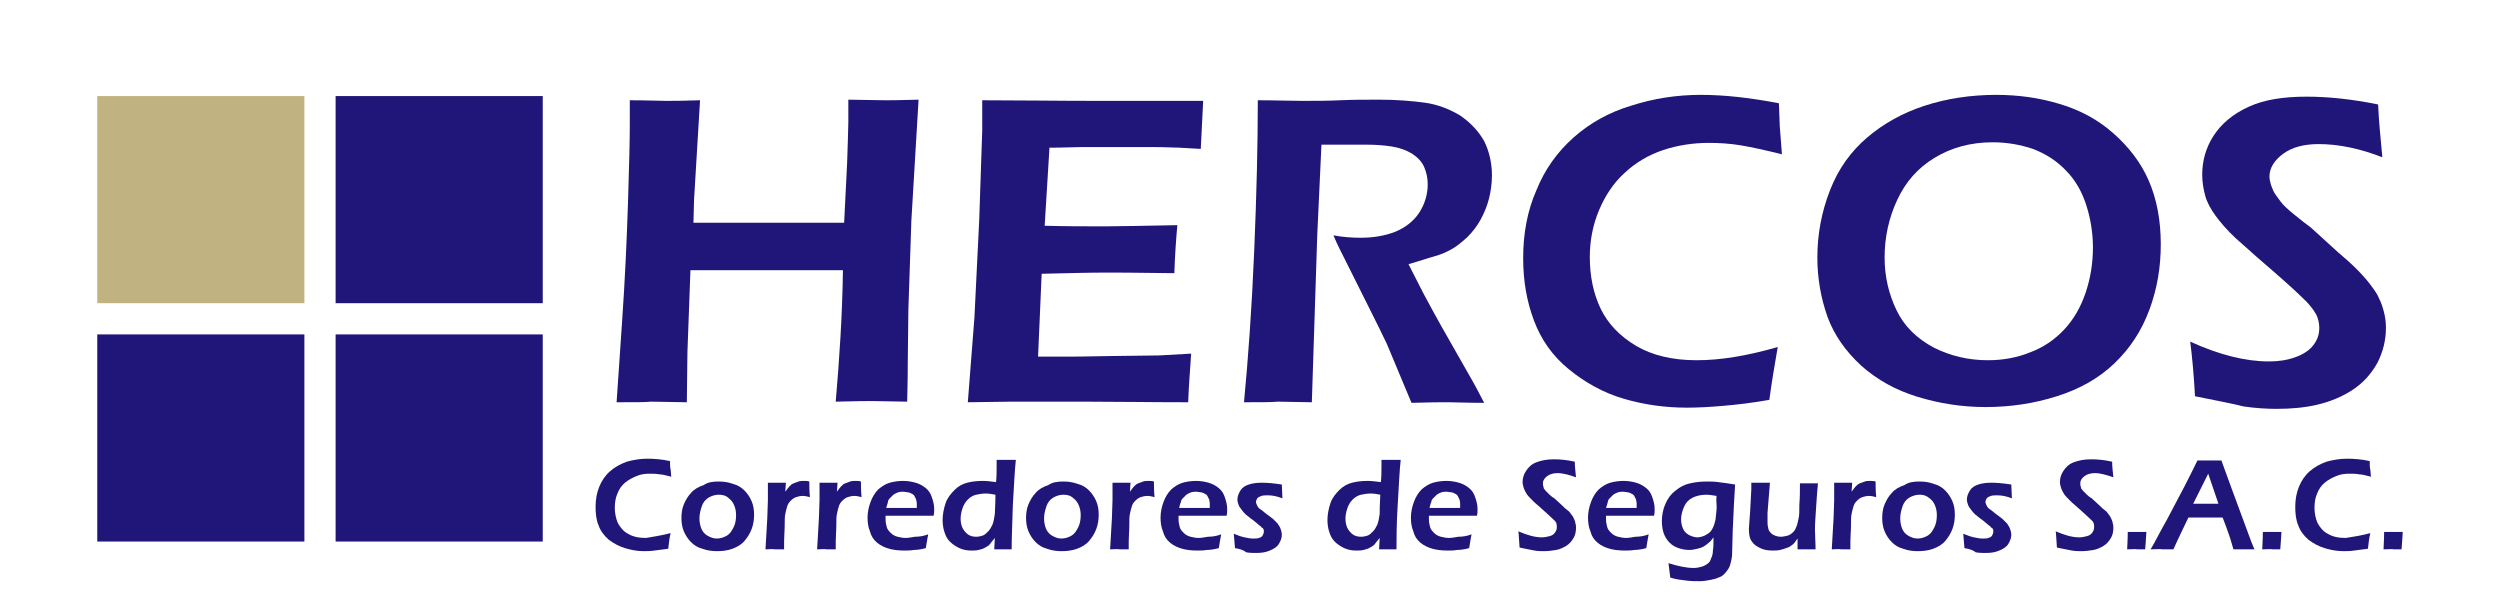
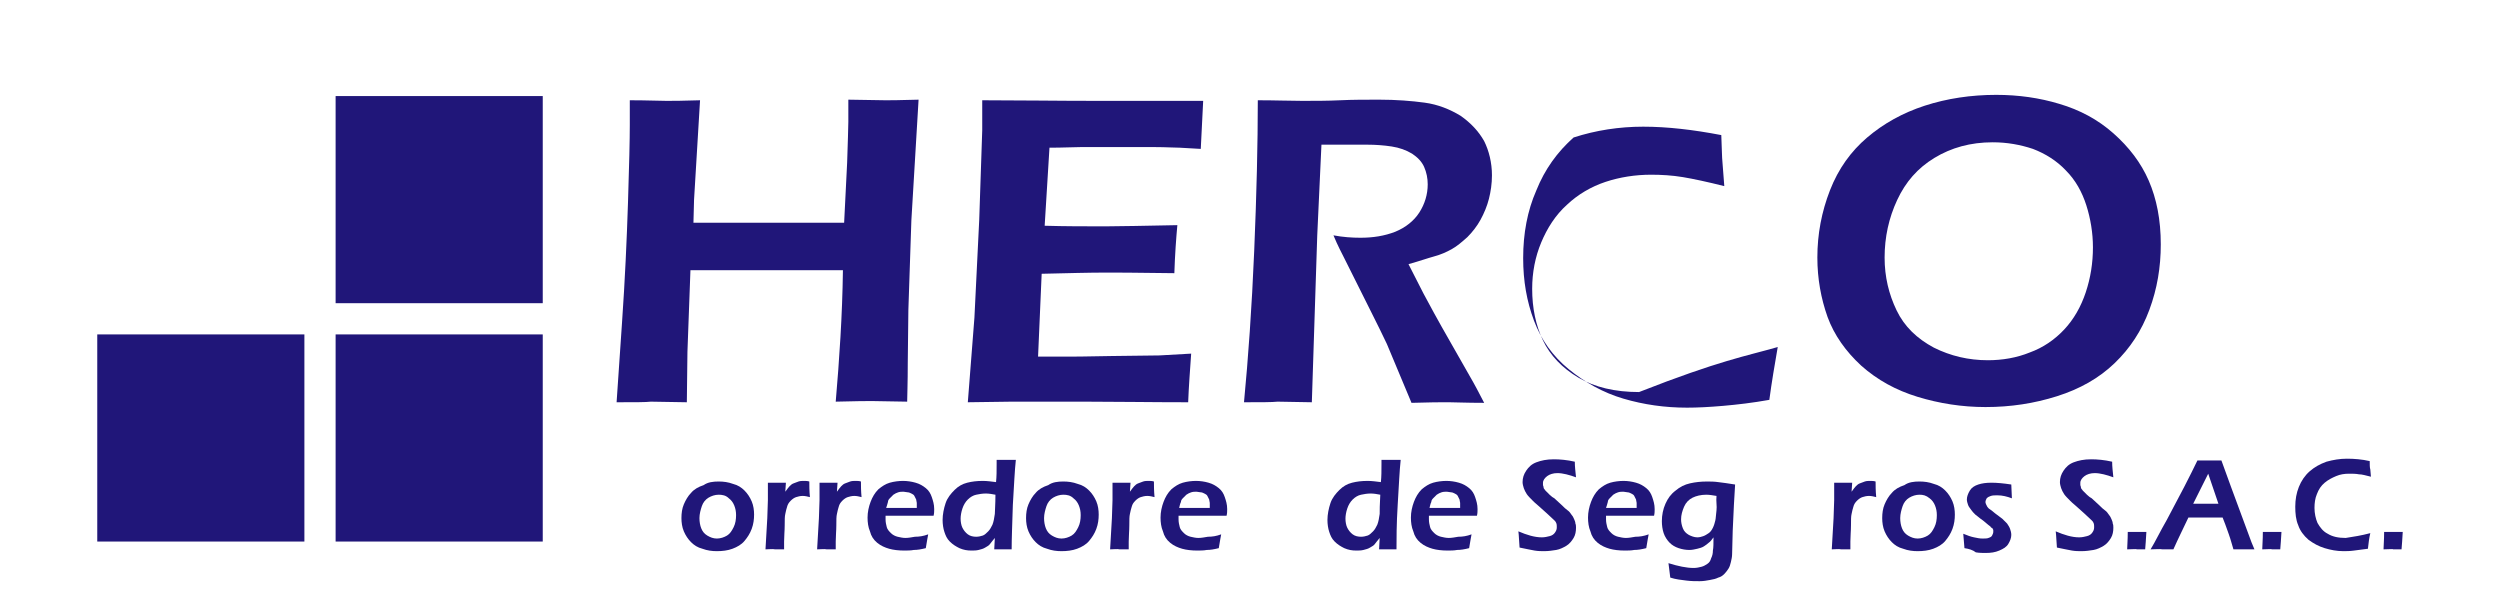
<svg xmlns="http://www.w3.org/2000/svg" xml:space="preserve" style="enable-background:new 0 0 416.4 101.7;" viewBox="0 0 416.4 101.7" y="0px" x="0px" id="Layer_1" version="1.1">
  <style type="text/css">
	.st0{fill:#C1B281;}
	.st1{fill:#201679;}
</style>
-   <rect height="34.5" width="34.5" class="st0" y="16" x="16.2" />
  <rect height="34.5" width="34.5" class="st1" y="55.7" x="16.2" />
  <rect height="34.5" width="34.5" class="st1" y="16" x="55.9" />
  <rect height="34.5" width="34.5" class="st1" y="55.7" x="55.9" />
  <g>
    <g>
      <path d="M102.7,67l0.9-13.2c0.5-7.2,0.8-13.9,1-20.1c0.2-6.2,0.3-10.5,0.3-12.9l0-4.1c2.9,0,4.9,0.1,6.1,0.1    c0.9,0,2.8,0,5.6-0.1l-1,16.6l-0.1,3.8h25.1l0.5-10c0.1-3.4,0.2-5.7,0.2-6.8v-3.7l6.2,0.1c0.5,0,2.4,0,5.5-0.1l-1.2,20.1    l-0.5,14.9l-0.1,8.7c0,3.6-0.1,5.8-0.1,6.6l-5.8-0.1c-0.7,0-2.8,0-6.1,0.1c0.6-7,1.1-14.3,1.2-21.9H115l-0.5,13.6l-0.1,8.4l-6-0.1    C107.6,67,105.8,67,102.7,67z" class="st1" />
      <path d="M161.2,67l1.1-14.1l0.8-16.3l0.5-14.9v-5c6.1,0,12.4,0.1,19,0.1l7.1,0l10.7,0l-0.4,8l-3.5-0.2    c-1,0-2.3-0.1-4-0.1c-1.7,0-3.4,0-5.2,0c-3.8,0-6.3,0-7.4,0c-1.1,0-2.8,0.1-5.1,0.1L174,37.6c3.4,0.1,6.8,0.1,10.2,0.1    c2.4,0,6.3-0.1,11.9-0.2c-0.2,2.2-0.4,4.9-0.5,8c-6.6-0.1-10.3-0.1-11.3-0.1c-2.9,0-6.5,0.1-10.8,0.2l-0.6,13.8l4.1,0    c1.2,0,3.9,0,8.1-0.1l8-0.1l5.3-0.3c-0.2,2.9-0.4,5.5-0.5,8.1c-6.4,0-12.1-0.1-17.3-0.1l-12.1,0L161.2,67z" class="st1" />
      <path d="M207.2,67c0.7-7.3,1.3-15.7,1.7-25.2c0.4-9.5,0.6-17.9,0.6-25.1c2.9,0,5.4,0.1,7.4,0.1c2.1,0,4.2,0,6.3-0.1    s4.2-0.1,6.5-0.1c2.8,0,5.4,0.2,7.6,0.5c2.2,0.3,4.2,1.1,6,2.2c1.7,1.2,3,2.6,3.9,4.2c0.8,1.6,1.3,3.6,1.3,5.7    c0,1.4-0.2,2.7-0.5,3.9c-0.3,1.2-0.8,2.4-1.4,3.5c-0.6,1.1-1.4,2.1-2.2,2.9c-0.9,0.8-1.7,1.5-2.6,2s-1.8,0.9-2.9,1.2    c-1.1,0.3-2.5,0.8-4.3,1.3l2.5,4.9c0.8,1.5,2.3,4.3,4.6,8.3l3.7,6.5c0.2,0.3,0.8,1.5,1.8,3.4c-3,0-5-0.1-5.9-0.1    c-1.2,0-3.3,0-6.2,0.1l-4.1-9.8c-0.7-1.5-1.6-3.3-2.6-5.3l-4.5-9c-0.4-0.8-1.1-2.1-1.8-3.8c1.6,0.3,3.1,0.4,4.5,0.4    c2.1,0,4-0.3,5.8-1c1.7-0.7,3.1-1.8,4-3.2c0.9-1.4,1.4-3,1.4-4.7c0-1-0.2-2-0.6-2.9c-0.4-0.9-1.1-1.6-2-2.2c-1-0.6-2.1-1-3.4-1.2    s-2.7-0.3-4-0.3c-0.7,0-1.7,0-3,0c-1.3,0-2.9,0-4.7,0l-0.7,15.1L218.5,67l-5.7-0.1C211.9,67,210,67,207.2,67z" class="st1" />
-       <path d="M296.1,57.8c-0.5,2.9-1,5.8-1.4,8.8c-2.8,0.5-5.4,0.8-7.7,1c-2.3,0.2-4.3,0.3-6,0.3c-3.7,0-7.2-0.5-10.6-1.5    c-3.4-1-6.4-2.7-9.1-4.9s-4.6-4.9-5.8-8.1c-1.2-3.2-1.8-6.6-1.8-10.4c0-4.1,0.7-7.9,2.2-11.3c1.4-3.5,3.5-6.4,6.2-8.8    c2.7-2.4,5.9-4.2,9.6-5.3c3.7-1.2,7.6-1.8,11.6-1.8c4,0,8.3,0.5,13,1.4c0.1,2.2,0.1,3.7,0.2,4.6l0.3,3.9c-2.8-0.7-5.1-1.2-6.9-1.5    c-1.8-0.3-3.6-0.4-5.3-0.4c-2.6,0-5.2,0.4-7.6,1.2c-2.4,0.8-4.6,2.1-6.4,3.8c-1.9,1.7-3.3,3.9-4.3,6.3s-1.5,5-1.5,7.7    c0,3.2,0.6,6.1,1.8,8.6c1.2,2.5,3.2,4.6,5.9,6.2s6.1,2.4,10.1,2.4C286.5,60,290.9,59.3,296.1,57.8z" class="st1" />
+       <path d="M296.1,57.8c-0.5,2.9-1,5.8-1.4,8.8c-2.8,0.5-5.4,0.8-7.7,1c-2.3,0.2-4.3,0.3-6,0.3c-3.7,0-7.2-0.5-10.6-1.5    c-3.4-1-6.4-2.7-9.1-4.9s-4.6-4.9-5.8-8.1c-1.2-3.2-1.8-6.6-1.8-10.4c0-4.1,0.7-7.9,2.2-11.3c1.4-3.5,3.5-6.4,6.2-8.8    c3.7-1.2,7.6-1.8,11.6-1.8c4,0,8.3,0.5,13,1.4c0.1,2.2,0.1,3.7,0.2,4.6l0.3,3.9c-2.8-0.7-5.1-1.2-6.9-1.5    c-1.8-0.3-3.6-0.4-5.3-0.4c-2.6,0-5.2,0.4-7.6,1.2c-2.4,0.8-4.6,2.1-6.4,3.8c-1.9,1.7-3.3,3.9-4.3,6.3s-1.5,5-1.5,7.7    c0,3.2,0.6,6.1,1.8,8.6c1.2,2.5,3.2,4.6,5.9,6.2s6.1,2.4,10.1,2.4C286.5,60,290.9,59.3,296.1,57.8z" class="st1" />
      <path d="M332.5,15.8c3.7,0,7.2,0.5,10.5,1.5c3.4,1,6.4,2.6,9,4.9c2.6,2.3,4.6,4.9,5.9,7.9s2,6.5,2,10.6    c0,3.8-0.6,7.4-1.9,10.9c-1.3,3.5-3.2,6.4-5.8,8.9c-2.6,2.5-5.8,4.3-9.6,5.5s-7.7,1.8-11.9,1.8c-3.9,0-7.7-0.6-11.3-1.7    s-6.7-2.8-9.4-5.2c-2.6-2.4-4.5-5.1-5.6-8.1c-1.1-3.1-1.7-6.4-1.7-9.9c0-3.9,0.7-7.6,2.1-11.2c1.4-3.6,3.5-6.5,6.2-8.8    c2.7-2.3,5.9-4.1,9.6-5.3C324.3,16.4,328.3,15.8,332.5,15.8z M331.9,23.7c-3.7,0-6.9,0.9-9.7,2.6c-2.8,1.7-4.8,4-6.2,7    c-1.4,3-2.1,6.2-2.1,9.6c0,3.2,0.7,6.1,2,8.8c1.3,2.7,3.4,4.7,6.2,6.2c2.8,1.4,5.8,2.1,9,2.1c2.4,0,4.8-0.4,7-1.3    c2.2-0.8,4.1-2.1,5.7-3.8c1.6-1.7,2.8-3.8,3.6-6.2c0.8-2.4,1.2-4.9,1.2-7.5c0-2.4-0.4-4.8-1.1-7c-0.7-2.2-1.8-4.2-3.4-5.8    c-1.5-1.6-3.4-2.8-5.5-3.6C336.5,24.1,334.3,23.7,331.9,23.7z" class="st1" />
-       <path d="M365.6,66c-0.2-3.7-0.5-6.8-0.8-9.1c4.8,2.2,9.2,3.3,13.1,3.3c1.6,0,3-0.2,4.4-0.7c1.4-0.5,2.4-1.2,3-2    c0.7-0.9,1-1.8,1-2.9c0-0.8-0.2-1.6-0.5-2.2c-0.5-0.9-1.3-1.9-2.3-2.8c-1.4-1.4-3.9-3.6-7.5-6.7c-1.7-1.5-2.9-2.6-3.6-3.2    c-1.5-1.4-2.6-2.7-3.4-3.8c-0.8-1.1-1.4-2.2-1.7-3.3c-0.3-1.1-0.5-2.3-0.5-3.5c0-2.3,0.6-4.5,1.9-6.5c1.3-2,3.2-3.6,5.8-4.8    s5.8-1.7,9.7-1.7c3.5,0,7.5,0.4,11.9,1.3c0.1,2.6,0.4,5.5,0.7,8.8c-3.8-1.5-7.4-2.2-10.6-2.2c-2.4,0-4.4,0.5-5.9,1.6    c-1.5,1.1-2.3,2.4-2.3,3.8c0,0.4,0.1,0.8,0.2,1.2c0.1,0.4,0.3,0.8,0.5,1.3c0.2,0.4,0.6,0.9,1.1,1.6c0.5,0.7,1.3,1.4,2.4,2.3    c1.1,0.9,2,1.6,2.7,2.1l4.5,4.1c1.2,1,2.2,1.9,3.1,2.8c0.9,0.9,1.7,1.8,2.3,2.6s1.2,1.6,1.5,2.4c0.4,0.8,0.6,1.5,0.8,2.3    c0.2,0.8,0.3,1.6,0.3,2.5c0,2.1-0.5,4-1.4,5.8c-1,1.8-2.3,3.3-4.1,4.5c-1.8,1.2-3.8,2-5.9,2.5c-2.1,0.5-4.4,0.7-6.8,0.7    c-1.6,0-3.4-0.1-5.5-0.4C371.8,67.2,369,66.7,365.6,66z" class="st1" />
    </g>
  </g>
  <g>
    <g>
-       <path d="M111.7,88.8c-0.2,0.8-0.3,1.7-0.4,2.6c-0.8,0.1-1.6,0.2-2.3,0.3c-0.7,0.1-1.3,0.1-1.8,0.1    c-1.1,0-2.1-0.2-3.1-0.5c-1-0.3-1.9-0.8-2.7-1.4c-0.8-0.7-1.4-1.5-1.7-2.4c-0.4-0.9-0.5-2-0.5-3.1c0-1.2,0.2-2.3,0.6-3.3    c0.4-1,1-1.9,1.8-2.6c0.8-0.7,1.7-1.2,2.8-1.6c1.1-0.3,2.2-0.5,3.4-0.5c1.2,0,2.5,0.1,3.8,0.4c0,0.6,0,1.1,0.1,1.4l0.1,1.2    c-0.8-0.2-1.5-0.4-2-0.4c-0.5-0.1-1.1-0.1-1.6-0.1c-0.8,0-1.5,0.1-2.2,0.4s-1.3,0.6-1.9,1.1s-1,1.1-1.3,1.9    c-0.3,0.7-0.4,1.5-0.4,2.3c0,0.9,0.2,1.8,0.5,2.5c0.4,0.7,0.9,1.4,1.7,1.8c0.8,0.5,1.8,0.7,3,0.7    C108.8,89.4,110.1,89.2,111.7,88.8z" class="st1" />
      <path d="M119.7,80.2c0.8,0,1.6,0.1,2.4,0.4c0.8,0.2,1.4,0.6,1.9,1.1s0.9,1.1,1.2,1.8c0.3,0.7,0.4,1.5,0.4,2.2    c0,0.8-0.1,1.6-0.4,2.4c-0.3,0.8-0.7,1.4-1.2,2c-0.5,0.6-1.2,1-2,1.3c-0.8,0.3-1.7,0.4-2.6,0.4c-0.8,0-1.6-0.1-2.4-0.4    c-0.8-0.2-1.4-0.6-1.9-1.1c-0.5-0.5-0.9-1.1-1.2-1.8c-0.3-0.7-0.4-1.5-0.4-2.2c0-0.8,0.1-1.6,0.4-2.3s0.7-1.4,1.2-1.9    c0.5-0.6,1.2-1,2.1-1.3C117.9,80.3,118.8,80.2,119.7,80.2z M119.7,82.4c-0.6,0-1.2,0.2-1.7,0.5c-0.5,0.3-0.9,0.8-1.1,1.4    s-0.4,1.3-0.4,2c0,0.6,0.1,1.2,0.3,1.7c0.2,0.5,0.5,0.9,1,1.2c0.5,0.3,1,0.5,1.6,0.5c0.6,0,1.2-0.2,1.7-0.5    c0.5-0.3,0.8-0.8,1.1-1.4s0.4-1.3,0.4-2c0-0.6-0.1-1.1-0.3-1.6c-0.2-0.5-0.5-0.9-0.9-1.2C120.9,82.5,120.3,82.4,119.7,82.4z" class="st1" />
      <path d="M127.5,91.5l0.3-5.2l0.1-3c0-0.6,0-1.2,0-1.9c0-0.1,0-0.5,0-1c0.7,0,1.2,0,1.5,0c0.4,0,0.9,0,1.5,0l-0.1,1.5    c0.3-0.4,0.5-0.7,0.7-0.9c0.2-0.2,0.4-0.4,0.7-0.5s0.5-0.2,0.8-0.3s0.6-0.1,0.9-0.1c0.3,0,0.6,0,0.9,0.1c0,0.7,0,1.5,0.1,2.6    c-0.4-0.1-0.8-0.2-1.2-0.2c-0.4,0-0.8,0.1-1.1,0.2c-0.3,0.1-0.6,0.3-0.9,0.6c-0.3,0.3-0.5,0.6-0.6,1c-0.1,0.3-0.2,0.7-0.3,1.2    c-0.1,0.4-0.1,1-0.1,1.9c0,0.9-0.1,1.8-0.1,2.7c0,0.3,0,0.8,0,1.3c-0.6,0-1.1,0-1.5,0C128.7,91.4,128.1,91.5,127.5,91.5z" class="st1" />
      <path d="M136.1,91.5l0.3-5.2l0.1-3c0-0.6,0-1.2,0-1.9c0-0.1,0-0.5,0-1c0.7,0,1.2,0,1.5,0c0.4,0,0.9,0,1.5,0l-0.1,1.5    c0.3-0.4,0.5-0.7,0.7-0.9c0.2-0.2,0.4-0.4,0.7-0.5s0.5-0.2,0.8-0.3s0.6-0.1,0.9-0.1c0.3,0,0.6,0,0.9,0.1c0,0.7,0,1.5,0.1,2.6    c-0.4-0.1-0.8-0.2-1.2-0.2c-0.4,0-0.8,0.1-1.1,0.2c-0.3,0.1-0.6,0.3-0.9,0.6c-0.3,0.3-0.5,0.6-0.6,1c-0.1,0.3-0.2,0.7-0.3,1.2    c-0.1,0.4-0.1,1-0.1,1.9c0,0.9-0.1,1.8-0.1,2.7c0,0.3,0,0.8,0,1.3c-0.6,0-1.1,0-1.5,0C137.3,91.4,136.8,91.5,136.1,91.5z" class="st1" />
      <path d="M154.6,89c-0.1,0.4-0.2,1.2-0.4,2.3c-0.8,0.2-1.4,0.3-2,0.3c-0.5,0.1-1.1,0.1-1.6,0.1c-0.9,0-1.8-0.1-2.5-0.3    c-0.7-0.2-1.4-0.5-2-1c-0.6-0.5-1-1.1-1.2-1.9c-0.3-0.7-0.4-1.5-0.4-2.3c0-0.9,0.2-1.8,0.5-2.6c0.3-0.8,0.7-1.5,1.3-2.1    c0.6-0.5,1.2-0.9,1.9-1.1s1.5-0.3,2.2-0.3c0.7,0,1.4,0.1,2.1,0.3c0.7,0.2,1.2,0.5,1.7,0.9c0.5,0.4,0.8,0.9,1,1.5    c0.2,0.6,0.4,1.2,0.4,2c0,0.3,0,0.7-0.1,1.1l-8,0c0,0.3,0,0.5,0,0.6c0,0.5,0.1,0.9,0.2,1.3s0.4,0.7,0.7,1c0.3,0.3,0.7,0.5,1.1,0.6    c0.4,0.1,0.9,0.2,1.3,0.2c0.5,0,1-0.1,1.6-0.2C153.1,89.4,153.8,89.3,154.6,89z M147.6,84.6l5.1,0c0-0.3,0-0.6,0-0.8    c0-0.2-0.1-0.4-0.1-0.6c-0.1-0.2-0.2-0.4-0.3-0.6c-0.1-0.2-0.3-0.3-0.5-0.4c-0.2-0.1-0.4-0.2-0.6-0.2s-0.5-0.1-0.7-0.1    c-0.3,0-0.6,0-0.9,0.1s-0.5,0.2-0.8,0.4c-0.2,0.2-0.4,0.4-0.6,0.6s-0.3,0.4-0.3,0.6C147.8,84,147.7,84.3,147.6,84.6z" class="st1" />
      <path d="M168.5,91.5c-0.6,0-1.1,0-1.4,0c-0.4,0-0.9,0-1.5,0l0.1-1.9c-0.3,0.4-0.6,0.7-0.8,1s-0.5,0.4-0.8,0.6    c-0.3,0.2-0.7,0.3-1.1,0.4c-0.4,0.1-0.8,0.1-1.2,0.1c-0.7,0-1.3-0.1-2-0.4c-0.6-0.3-1.1-0.6-1.6-1.1s-0.7-1-0.9-1.6    c-0.2-0.6-0.3-1.3-0.3-2c0-0.9,0.2-1.9,0.5-2.8s0.9-1.6,1.5-2.2c0.6-0.6,1.3-1,2.1-1.2c0.8-0.2,1.6-0.3,2.6-0.3    c0.7,0,1.4,0.1,2.2,0.2c0.1-0.9,0.1-1.9,0.1-3v-0.7c0.7,0,1.2,0,1.6,0c0.5,0,1,0,1.6,0c-0.2,1.8-0.3,4.3-0.5,7.5    C168.6,87.3,168.5,89.8,168.5,91.5z M165.8,82.4c-0.5-0.1-1.1-0.2-1.6-0.2c-0.6,0-1.1,0.1-1.6,0.2s-1,0.4-1.4,0.8    s-0.7,0.9-0.9,1.5s-0.3,1.2-0.3,1.7s0.1,1.1,0.3,1.5s0.5,0.8,0.9,1.1s0.9,0.4,1.4,0.4c0.4,0,0.8-0.1,1.1-0.2    c0.3-0.1,0.6-0.4,0.9-0.7c0.3-0.3,0.5-0.7,0.7-1.1c0.2-0.5,0.3-1.1,0.4-1.8C165.7,85.1,165.8,84,165.8,82.4z" class="st1" />
      <path d="M177.1,80.2c0.8,0,1.6,0.1,2.4,0.4c0.8,0.2,1.4,0.6,1.9,1.1s0.9,1.1,1.2,1.8c0.3,0.7,0.4,1.5,0.4,2.2    c0,0.8-0.1,1.6-0.4,2.4c-0.3,0.8-0.7,1.4-1.2,2c-0.5,0.6-1.2,1-2,1.3c-0.8,0.3-1.7,0.4-2.6,0.4c-0.8,0-1.6-0.1-2.4-0.4    c-0.8-0.2-1.4-0.6-1.9-1.1c-0.5-0.5-0.9-1.1-1.2-1.8c-0.3-0.7-0.4-1.5-0.4-2.2c0-0.8,0.1-1.6,0.4-2.3s0.7-1.4,1.2-1.9    c0.5-0.6,1.2-1,2.1-1.3C175.3,80.3,176.2,80.2,177.1,80.2z M177.1,82.4c-0.6,0-1.2,0.2-1.7,0.5c-0.5,0.3-0.9,0.8-1.1,1.4    s-0.4,1.3-0.4,2c0,0.6,0.1,1.2,0.3,1.7c0.2,0.5,0.5,0.9,1,1.2c0.5,0.3,1,0.5,1.6,0.5c0.6,0,1.2-0.2,1.7-0.5    c0.5-0.3,0.8-0.8,1.1-1.4s0.4-1.3,0.4-2c0-0.6-0.1-1.1-0.3-1.6c-0.2-0.5-0.5-0.9-0.9-1.2C178.3,82.5,177.7,82.4,177.1,82.4z" class="st1" />
      <path d="M184.9,91.5l0.3-5.2l0.1-3c0-0.6,0-1.2,0-1.9c0-0.1,0-0.5,0-1c0.7,0,1.2,0,1.5,0c0.4,0,0.9,0,1.5,0l-0.1,1.5    c0.3-0.4,0.5-0.7,0.7-0.9c0.2-0.2,0.4-0.4,0.7-0.5s0.5-0.2,0.8-0.3s0.6-0.1,0.9-0.1c0.3,0,0.6,0,0.9,0.1c0,0.7,0,1.5,0.1,2.6    c-0.4-0.1-0.8-0.2-1.2-0.2c-0.4,0-0.8,0.1-1.1,0.2c-0.3,0.1-0.6,0.3-0.9,0.6c-0.3,0.3-0.5,0.6-0.6,1c-0.1,0.3-0.2,0.7-0.3,1.2    c-0.1,0.4-0.1,1-0.1,1.9c0,0.9-0.1,1.8-0.1,2.7c0,0.3,0,0.8,0,1.3c-0.6,0-1.1,0-1.5,0C186.1,91.4,185.5,91.5,184.9,91.5z" class="st1" />
      <path d="M203.4,89c-0.1,0.4-0.2,1.2-0.4,2.3c-0.8,0.2-1.4,0.3-2,0.3c-0.5,0.1-1.1,0.1-1.6,0.1c-0.9,0-1.8-0.1-2.5-0.3    c-0.7-0.2-1.4-0.5-2-1c-0.6-0.5-1-1.1-1.2-1.9c-0.3-0.7-0.4-1.5-0.4-2.3c0-0.9,0.2-1.8,0.5-2.6c0.3-0.8,0.7-1.5,1.3-2.1    c0.6-0.5,1.2-0.9,1.9-1.1s1.5-0.3,2.2-0.3c0.7,0,1.4,0.1,2.1,0.3c0.7,0.2,1.2,0.5,1.7,0.9c0.5,0.4,0.8,0.9,1,1.5    c0.2,0.6,0.4,1.2,0.4,2c0,0.3,0,0.7-0.1,1.1l-8,0c0,0.3,0,0.5,0,0.6c0,0.5,0.1,0.9,0.2,1.3s0.4,0.7,0.7,1c0.3,0.3,0.7,0.5,1.1,0.6    c0.4,0.1,0.9,0.2,1.3,0.2c0.5,0,1-0.1,1.6-0.2C201.9,89.4,202.6,89.3,203.4,89z M196.4,84.6l5.1,0c0-0.3,0-0.6,0-0.8    c0-0.2-0.1-0.4-0.1-0.6c-0.1-0.2-0.2-0.4-0.3-0.6c-0.1-0.2-0.3-0.3-0.5-0.4c-0.2-0.1-0.4-0.2-0.6-0.2s-0.5-0.1-0.7-0.1    c-0.3,0-0.6,0-0.9,0.1s-0.5,0.2-0.8,0.4c-0.2,0.2-0.4,0.4-0.6,0.6s-0.3,0.4-0.3,0.6C196.5,84,196.5,84.3,196.4,84.6z" class="st1" />
-       <path d="M205.7,91.3l-0.2-2.4c0.7,0.3,1.3,0.5,1.8,0.6c0.5,0.1,0.9,0.2,1.4,0.2c0.4,0,0.8,0,1-0.1    c0.3-0.1,0.5-0.2,0.6-0.4c0.1-0.2,0.2-0.4,0.2-0.6c0-0.1,0-0.2,0-0.3c0-0.1-0.1-0.2-0.1-0.2c0-0.1-0.1-0.2-0.2-0.2    s-0.1-0.2-0.3-0.3c-0.1-0.1-0.3-0.2-0.5-0.4l-0.6-0.5c-0.6-0.4-1-0.8-1.3-1c-0.3-0.3-0.5-0.5-0.7-0.8c-0.2-0.3-0.4-0.5-0.5-0.8    c-0.1-0.3-0.2-0.6-0.2-0.9c0-0.5,0.2-1,0.5-1.5s0.8-0.8,1.4-1c0.6-0.2,1.3-0.3,2.2-0.3c0.9,0,2,0.1,3.3,0.3l0.1,2.3    c-0.8-0.3-1.6-0.5-2.4-0.5c-0.4,0-0.8,0-1.1,0.1c-0.3,0.1-0.5,0.2-0.7,0.4c-0.1,0.2-0.2,0.4-0.2,0.6c0,0.1,0,0.2,0.1,0.4    s0.1,0.2,0.2,0.4c0.1,0.1,0.2,0.3,0.4,0.4s0.4,0.3,0.9,0.7c0.4,0.3,0.8,0.6,1.2,0.9c0.3,0.3,0.6,0.6,0.8,0.8    c0.2,0.3,0.4,0.6,0.5,0.9s0.2,0.6,0.2,1c0,0.5-0.2,1-0.5,1.5c-0.3,0.5-0.8,0.8-1.5,1.1c-0.7,0.3-1.4,0.4-2.3,0.4    c-0.4,0-1,0-1.6-0.1C207.1,91.6,206.4,91.4,205.7,91.3z" class="st1" />
      <path d="M232.6,91.5c-0.6,0-1.1,0-1.4,0c-0.4,0-0.9,0-1.5,0l0.1-1.9c-0.3,0.4-0.6,0.7-0.8,1s-0.5,0.4-0.8,0.6    c-0.3,0.2-0.7,0.3-1.1,0.4c-0.4,0.1-0.8,0.1-1.2,0.1c-0.7,0-1.3-0.1-2-0.4c-0.6-0.3-1.1-0.6-1.6-1.1s-0.7-1-0.9-1.6    c-0.2-0.6-0.3-1.3-0.3-2c0-0.9,0.2-1.9,0.5-2.8s0.9-1.6,1.5-2.2c0.6-0.6,1.3-1,2.1-1.2c0.8-0.2,1.6-0.3,2.6-0.3    c0.7,0,1.4,0.1,2.2,0.2c0.1-0.9,0.1-1.9,0.1-3v-0.7c0.7,0,1.2,0,1.6,0c0.5,0,1,0,1.6,0c-0.2,1.8-0.3,4.3-0.5,7.5    C232.6,87.3,232.6,89.8,232.6,91.5z M229.9,82.4c-0.5-0.1-1.1-0.2-1.6-0.2c-0.6,0-1.1,0.1-1.6,0.2s-1,0.4-1.4,0.8    s-0.7,0.9-0.9,1.5s-0.3,1.2-0.3,1.7s0.1,1.1,0.3,1.5s0.5,0.8,0.9,1.1s0.9,0.4,1.4,0.4c0.4,0,0.8-0.1,1.1-0.2    c0.3-0.1,0.6-0.4,0.9-0.7c0.3-0.3,0.5-0.7,0.7-1.1c0.2-0.5,0.3-1.1,0.4-1.8C229.8,85.1,229.8,84,229.9,82.4z" class="st1" />
      <path d="M245.1,89c-0.1,0.4-0.2,1.2-0.4,2.3c-0.8,0.2-1.4,0.3-2,0.3c-0.5,0.1-1.1,0.1-1.6,0.1c-0.9,0-1.8-0.1-2.5-0.3    c-0.7-0.2-1.4-0.5-2-1c-0.6-0.5-1-1.1-1.2-1.9c-0.3-0.7-0.4-1.5-0.4-2.3c0-0.9,0.2-1.8,0.5-2.6c0.3-0.8,0.7-1.5,1.3-2.1    c0.6-0.5,1.2-0.9,1.9-1.1s1.5-0.3,2.2-0.3c0.7,0,1.4,0.1,2.1,0.3c0.7,0.2,1.2,0.5,1.7,0.9c0.5,0.4,0.8,0.9,1,1.5    c0.2,0.6,0.4,1.2,0.4,2c0,0.3,0,0.7-0.1,1.1l-8,0c0,0.3,0,0.5,0,0.6c0,0.5,0.1,0.9,0.2,1.3s0.4,0.7,0.7,1c0.3,0.3,0.7,0.5,1.1,0.6    c0.4,0.1,0.9,0.2,1.3,0.2c0.5,0,1-0.1,1.6-0.2C243.6,89.4,244.3,89.3,245.1,89z M238.1,84.6l5.1,0c0-0.3,0-0.6,0-0.8    c0-0.2-0.1-0.4-0.1-0.6c-0.1-0.2-0.2-0.4-0.3-0.6c-0.1-0.2-0.3-0.3-0.5-0.4c-0.2-0.1-0.4-0.2-0.6-0.2s-0.5-0.1-0.7-0.1    c-0.3,0-0.6,0-0.9,0.1s-0.5,0.2-0.8,0.4c-0.2,0.2-0.4,0.4-0.6,0.6s-0.3,0.4-0.3,0.6C238.2,84,238.2,84.3,238.1,84.6z" class="st1" />
      <path d="M253.1,91.2c-0.1-1.1-0.1-2-0.2-2.7c1.4,0.6,2.7,1,3.9,1c0.5,0,0.9-0.1,1.3-0.2c0.4-0.1,0.7-0.3,0.9-0.6    c0.2-0.3,0.3-0.5,0.3-0.9c0-0.2,0-0.5-0.1-0.7c-0.1-0.3-0.4-0.5-0.7-0.8c-0.4-0.4-1.2-1.1-2.2-2c-0.5-0.4-0.9-0.8-1-0.9    c-0.4-0.4-0.8-0.8-1-1.1c-0.2-0.3-0.4-0.7-0.5-1c-0.1-0.3-0.2-0.7-0.2-1c0-0.7,0.2-1.3,0.6-1.9c0.4-0.6,0.9-1.1,1.7-1.4    c0.8-0.3,1.7-0.5,2.9-0.5c1,0,2.2,0.1,3.5,0.4c0,0.8,0.1,1.6,0.2,2.6c-1.1-0.4-2.2-0.7-3.1-0.7c-0.7,0-1.3,0.2-1.7,0.5    s-0.7,0.7-0.7,1.1c0,0.1,0,0.2,0,0.4c0,0.1,0.1,0.2,0.1,0.4s0.2,0.3,0.3,0.5c0.2,0.2,0.4,0.4,0.7,0.7c0.3,0.3,0.6,0.5,0.8,0.6    l1.3,1.2c0.3,0.3,0.6,0.6,0.9,0.8s0.5,0.5,0.7,0.8c0.2,0.2,0.3,0.5,0.4,0.7s0.2,0.5,0.2,0.7c0.1,0.2,0.1,0.5,0.1,0.7    c0,0.6-0.1,1.2-0.4,1.7c-0.3,0.5-0.7,1-1.2,1.3s-1.1,0.6-1.7,0.7c-0.6,0.1-1.3,0.2-2,0.2c-0.5,0-1,0-1.6-0.1    S254.1,91.4,253.1,91.2z" class="st1" />
      <path d="M274.6,89c-0.1,0.4-0.2,1.2-0.4,2.3c-0.8,0.2-1.4,0.3-2,0.3c-0.5,0.1-1.1,0.1-1.6,0.1c-0.9,0-1.8-0.1-2.5-0.3    c-0.7-0.2-1.4-0.5-2-1c-0.6-0.5-1-1.1-1.2-1.9c-0.3-0.7-0.4-1.5-0.4-2.3c0-0.9,0.2-1.8,0.5-2.6c0.3-0.8,0.7-1.5,1.3-2.1    c0.6-0.5,1.2-0.9,1.9-1.1s1.5-0.3,2.2-0.3c0.7,0,1.4,0.1,2.1,0.3c0.7,0.2,1.2,0.5,1.7,0.9c0.5,0.4,0.8,0.9,1,1.5    c0.2,0.6,0.4,1.2,0.4,2c0,0.3,0,0.7-0.1,1.1l-8,0c0,0.3,0,0.5,0,0.6c0,0.5,0.1,0.9,0.2,1.3s0.4,0.7,0.7,1c0.3,0.3,0.7,0.5,1.1,0.6    c0.4,0.1,0.9,0.2,1.3,0.2c0.5,0,1-0.1,1.6-0.2C273.1,89.4,273.8,89.3,274.6,89z M267.5,84.6l5.1,0c0-0.3,0-0.6,0-0.8    c0-0.2-0.1-0.4-0.1-0.6c-0.1-0.2-0.2-0.4-0.3-0.6c-0.1-0.2-0.3-0.3-0.5-0.4c-0.2-0.1-0.4-0.2-0.6-0.2s-0.5-0.1-0.7-0.1    c-0.3,0-0.6,0-0.9,0.1s-0.5,0.2-0.8,0.4c-0.2,0.2-0.4,0.4-0.6,0.6s-0.3,0.4-0.3,0.6C267.7,84,267.6,84.3,267.5,84.6z" class="st1" />
      <path d="M277.9,93.8c1.6,0.5,3,0.8,4.2,0.8c0.5,0,0.9-0.1,1.3-0.2c0.4-0.1,0.7-0.3,1-0.5c0.3-0.2,0.5-0.5,0.6-0.9    c0.2-0.4,0.3-0.8,0.3-1.3c0.1-0.5,0.1-1.2,0.1-2.2c-0.3,0.4-0.5,0.7-0.8,0.9c-0.2,0.2-0.5,0.4-0.8,0.6c-0.3,0.2-0.7,0.3-1.1,0.4    s-0.9,0.2-1.3,0.2c-0.6,0-1.2-0.1-1.8-0.3c-0.6-0.2-1.1-0.5-1.5-0.9c-0.4-0.4-0.8-1-1-1.6c-0.2-0.6-0.3-1.3-0.3-2    c0-1,0.2-2,0.6-2.9c0.4-0.9,0.9-1.6,1.7-2.2c0.7-0.6,1.5-1,2.4-1.2s1.8-0.3,2.8-0.3c0.6,0,1.2,0,1.9,0.1s1.7,0.2,2.8,0.4l-0.2,3.4    l-0.2,4.3l-0.1,3.9c0,0.4-0.1,0.9-0.2,1.3c-0.1,0.4-0.2,0.8-0.4,1.1c-0.2,0.3-0.4,0.6-0.7,0.9c-0.3,0.3-0.6,0.5-1,0.6    c-0.4,0.2-0.8,0.3-1.4,0.4c-0.5,0.1-1.1,0.2-1.7,0.2c-0.7,0-1.4,0-2.2-0.1c-0.8-0.1-1.8-0.2-2.7-0.5L277.9,93.8z M285.9,82.6    c-0.6-0.1-1.2-0.2-1.7-0.2c-0.9,0-1.7,0.2-2.3,0.5c-0.6,0.3-1.1,0.8-1.4,1.5c-0.3,0.7-0.5,1.4-0.5,2.1c0,0.5,0.1,1,0.3,1.5    c0.2,0.5,0.5,0.8,1,1.1c0.4,0.2,0.9,0.4,1.4,0.4c0.4,0,0.7-0.1,1-0.2s0.6-0.3,0.9-0.5s0.5-0.5,0.7-0.9c0.2-0.4,0.3-0.8,0.4-1.2    c0.1-0.4,0.1-1,0.2-1.7S285.8,83.5,285.9,82.6z" class="st1" />
-       <path d="M302.4,91.5c-0.6,0-1.1,0-1.5,0c-0.4,0-0.9,0-1.5,0l0-1.8c-0.2,0.3-0.4,0.5-0.5,0.7c-0.2,0.2-0.4,0.4-0.6,0.5    c-0.2,0.2-0.5,0.3-0.8,0.4c-0.3,0.1-0.6,0.2-1,0.3c-0.4,0.1-0.8,0.1-1.2,0.1c-0.8,0-1.5-0.1-2.1-0.4s-1.1-0.6-1.4-1.1    c-0.4-0.5-0.5-1.2-0.5-2.1V88l0.2-2.8l0.2-3.7c0-0.3,0-0.7,0-1.1c0.7,0,1.2,0,1.6,0c0.4,0,0.9,0,1.5,0l-0.4,5c0,0.4,0,0.7,0,1    c0,0.3,0,0.5,0,0.6c0,0.5,0.1,1,0.2,1.3c0.2,0.3,0.4,0.6,0.8,0.8s0.8,0.3,1.2,0.3c0.4,0,0.8-0.1,1.2-0.2c0.3-0.1,0.6-0.3,0.9-0.6    s0.4-0.6,0.6-1.1c0.1-0.3,0.2-0.8,0.3-1.3c0.1-0.4,0.1-1.1,0.1-2.1c0.1-1.2,0.1-2.4,0.1-3.6c0.7,0,1.3,0,1.6,0c0.4,0,0.9,0,1.4,0    c-0.1,1-0.2,2.3-0.3,3.9c-0.1,1.6-0.2,2.8-0.2,3.8S302.4,90.3,302.4,91.5z" class="st1" />
      <path d="M305.1,91.5l0.3-5.2l0.1-3c0-0.6,0-1.2,0-1.9c0-0.1,0-0.5,0-1c0.7,0,1.2,0,1.5,0c0.4,0,0.9,0,1.5,0l-0.1,1.5    c0.3-0.4,0.5-0.7,0.7-0.9c0.2-0.2,0.4-0.4,0.7-0.5s0.5-0.2,0.8-0.3s0.6-0.1,0.9-0.1c0.3,0,0.6,0,0.9,0.1c0,0.7,0,1.5,0.1,2.6    c-0.4-0.1-0.8-0.2-1.2-0.2c-0.4,0-0.8,0.1-1.1,0.2c-0.3,0.1-0.6,0.3-0.9,0.6c-0.3,0.3-0.5,0.6-0.6,1c-0.1,0.3-0.2,0.7-0.3,1.2    c-0.1,0.4-0.1,1-0.1,1.9c0,0.9-0.1,1.8-0.1,2.7c0,0.3,0,0.8,0,1.3c-0.6,0-1.1,0-1.5,0C306.2,91.4,305.7,91.5,305.1,91.5z" class="st1" />
      <path d="M319.7,80.2c0.8,0,1.6,0.1,2.4,0.4c0.8,0.2,1.4,0.6,1.9,1.1s0.9,1.1,1.2,1.8c0.3,0.7,0.4,1.5,0.4,2.2    c0,0.8-0.1,1.6-0.4,2.4c-0.3,0.8-0.7,1.4-1.2,2c-0.5,0.6-1.2,1-2,1.3c-0.8,0.3-1.7,0.4-2.6,0.4c-0.8,0-1.6-0.1-2.4-0.4    c-0.8-0.2-1.4-0.6-1.9-1.1c-0.5-0.5-0.9-1.1-1.2-1.8c-0.3-0.7-0.4-1.5-0.4-2.2c0-0.8,0.1-1.6,0.4-2.3s0.7-1.4,1.2-1.9    c0.5-0.6,1.2-1,2.1-1.3C317.9,80.3,318.8,80.2,319.7,80.2z M319.7,82.4c-0.6,0-1.2,0.2-1.7,0.5c-0.5,0.3-0.9,0.8-1.1,1.4    s-0.4,1.3-0.4,2c0,0.6,0.1,1.2,0.3,1.7c0.2,0.5,0.5,0.9,1,1.2c0.5,0.3,1,0.5,1.6,0.5c0.6,0,1.2-0.2,1.7-0.5    c0.5-0.3,0.8-0.8,1.1-1.4s0.4-1.3,0.4-2c0-0.6-0.1-1.1-0.3-1.6c-0.2-0.5-0.5-0.9-0.9-1.2C320.8,82.5,320.3,82.4,319.7,82.4z" class="st1" />
      <path d="M327.2,91.3l-0.2-2.4c0.7,0.3,1.3,0.5,1.8,0.6c0.5,0.1,0.9,0.2,1.4,0.2c0.4,0,0.8,0,1-0.1    c0.3-0.1,0.5-0.2,0.6-0.4c0.1-0.2,0.2-0.4,0.2-0.6c0-0.1,0-0.2,0-0.3c0-0.1-0.1-0.2-0.1-0.2c0-0.1-0.1-0.2-0.2-0.2    s-0.1-0.2-0.3-0.3c-0.1-0.1-0.3-0.2-0.5-0.4l-0.6-0.5c-0.6-0.4-1-0.8-1.3-1c-0.3-0.3-0.5-0.5-0.7-0.8c-0.2-0.3-0.4-0.5-0.5-0.8    c-0.1-0.3-0.2-0.6-0.2-0.9c0-0.5,0.2-1,0.5-1.5s0.8-0.8,1.4-1c0.6-0.2,1.3-0.3,2.2-0.3c0.9,0,2,0.1,3.3,0.3l0.1,2.3    c-0.8-0.3-1.6-0.5-2.4-0.5c-0.4,0-0.8,0-1.1,0.1c-0.3,0.1-0.5,0.2-0.7,0.4c-0.1,0.2-0.2,0.4-0.2,0.6c0,0.1,0,0.2,0.1,0.4    s0.1,0.2,0.2,0.4c0.1,0.1,0.2,0.3,0.4,0.4s0.4,0.3,0.9,0.7c0.4,0.3,0.8,0.6,1.2,0.9c0.3,0.3,0.6,0.6,0.8,0.8    c0.2,0.3,0.4,0.6,0.5,0.9s0.2,0.6,0.2,1c0,0.5-0.2,1-0.5,1.5c-0.3,0.5-0.8,0.8-1.5,1.1c-0.7,0.3-1.4,0.4-2.3,0.4    c-0.4,0-1,0-1.6-0.1C328.6,91.6,327.9,91.4,327.2,91.3z" class="st1" />
      <path d="M342.6,91.2c-0.1-1.1-0.1-2-0.2-2.7c1.4,0.6,2.7,1,3.9,1c0.5,0,0.9-0.1,1.3-0.2c0.4-0.1,0.7-0.3,0.9-0.6    c0.2-0.3,0.3-0.5,0.3-0.9c0-0.2,0-0.5-0.1-0.7c-0.1-0.3-0.4-0.5-0.7-0.8c-0.4-0.4-1.2-1.1-2.2-2c-0.5-0.4-0.9-0.8-1-0.9    c-0.4-0.4-0.8-0.8-1-1.1c-0.2-0.3-0.4-0.7-0.5-1c-0.1-0.3-0.2-0.7-0.2-1c0-0.7,0.2-1.3,0.6-1.9c0.4-0.6,0.9-1.1,1.7-1.4    c0.8-0.3,1.7-0.5,2.9-0.5c1,0,2.2,0.1,3.5,0.4c0,0.8,0.1,1.6,0.2,2.6c-1.1-0.4-2.2-0.7-3.1-0.7c-0.7,0-1.3,0.2-1.7,0.5    s-0.7,0.7-0.7,1.1c0,0.1,0,0.2,0,0.4c0,0.1,0.1,0.2,0.1,0.4s0.2,0.3,0.3,0.5c0.2,0.2,0.4,0.4,0.7,0.7c0.3,0.3,0.6,0.5,0.8,0.6    l1.3,1.2c0.3,0.3,0.6,0.6,0.9,0.8s0.5,0.5,0.7,0.8c0.2,0.2,0.3,0.5,0.4,0.7s0.2,0.5,0.2,0.7c0.1,0.2,0.1,0.5,0.1,0.7    c0,0.6-0.1,1.2-0.4,1.7c-0.3,0.5-0.7,1-1.2,1.3s-1.1,0.6-1.7,0.7c-0.6,0.1-1.3,0.2-2,0.2c-0.5,0-1,0-1.6-0.1    S343.6,91.4,342.6,91.2z" class="st1" />
      <path d="M354.3,91.5c0-0.5,0.1-1.5,0.1-2.9l1.7,0c0.1,0,0.6,0,1.4,0c0,0.5-0.1,1.1-0.1,1.6l-0.1,1.3l-1.4,0    C355.8,91.4,355.3,91.5,354.3,91.5z" class="st1" />
      <path d="M358.2,91.5c0.8-1.3,1.6-3,2.7-4.9l2.9-5.5c0.9-1.7,1.6-3.2,2.2-4.4c0.9,0,1.6,0,2,0c0.7,0,1.4,0,2,0l1.6,4.4    l3.4,9.2l0.5,1.2l-1.6,0c-0.4,0-1,0-1.9,0c-0.2-0.6-0.4-1.5-0.8-2.6c-0.4-1.1-0.7-2-1-2.7h-5.7c-0.8,1.7-1.7,3.5-2.5,5.3l-1.8,0    C359.7,91.4,359.1,91.5,358.2,91.5z M365.3,83.9h4.2l-1.7-5l-0.9,1.8L365.3,83.9z" class="st1" />
      <path d="M376.8,91.5c0-0.5,0.1-1.5,0.1-2.9l1.7,0c0.1,0,0.6,0,1.4,0c0,0.5-0.1,1.1-0.1,1.6l-0.1,1.3l-1.4,0    C378.3,91.4,377.8,91.5,376.8,91.5z" class="st1" />
      <path d="M394.8,88.8c-0.2,0.8-0.3,1.7-0.4,2.6c-0.8,0.1-1.6,0.2-2.3,0.3c-0.7,0.1-1.3,0.1-1.8,0.1    c-1.1,0-2.1-0.2-3.1-0.5c-1-0.3-1.9-0.8-2.7-1.4c-0.8-0.7-1.4-1.5-1.7-2.4c-0.4-0.9-0.5-2-0.5-3.1c0-1.2,0.2-2.3,0.6-3.3    c0.4-1,1-1.9,1.8-2.6c0.8-0.7,1.7-1.2,2.8-1.6c1.1-0.3,2.2-0.5,3.4-0.5c1.2,0,2.5,0.1,3.8,0.4c0,0.6,0,1.1,0.1,1.4l0.1,1.2    c-0.8-0.2-1.5-0.4-2-0.4c-0.5-0.1-1.1-0.1-1.6-0.1c-0.8,0-1.5,0.1-2.2,0.4s-1.3,0.6-1.9,1.1s-1,1.1-1.3,1.9    c-0.3,0.7-0.4,1.5-0.4,2.3c0,0.9,0.2,1.8,0.5,2.5c0.4,0.7,0.9,1.4,1.7,1.8c0.8,0.5,1.8,0.7,3,0.7C392,89.4,393.3,89.2,394.8,88.8z" class="st1" />
      <path d="M397,91.5c0-0.5,0.1-1.5,0.1-2.9l1.7,0c0.1,0,0.6,0,1.4,0c0,0.5-0.1,1.1-0.1,1.6l-0.1,1.3l-1.4,0    C398.5,91.4,398,91.5,397,91.5z" class="st1" />
    </g>
  </g>
</svg>